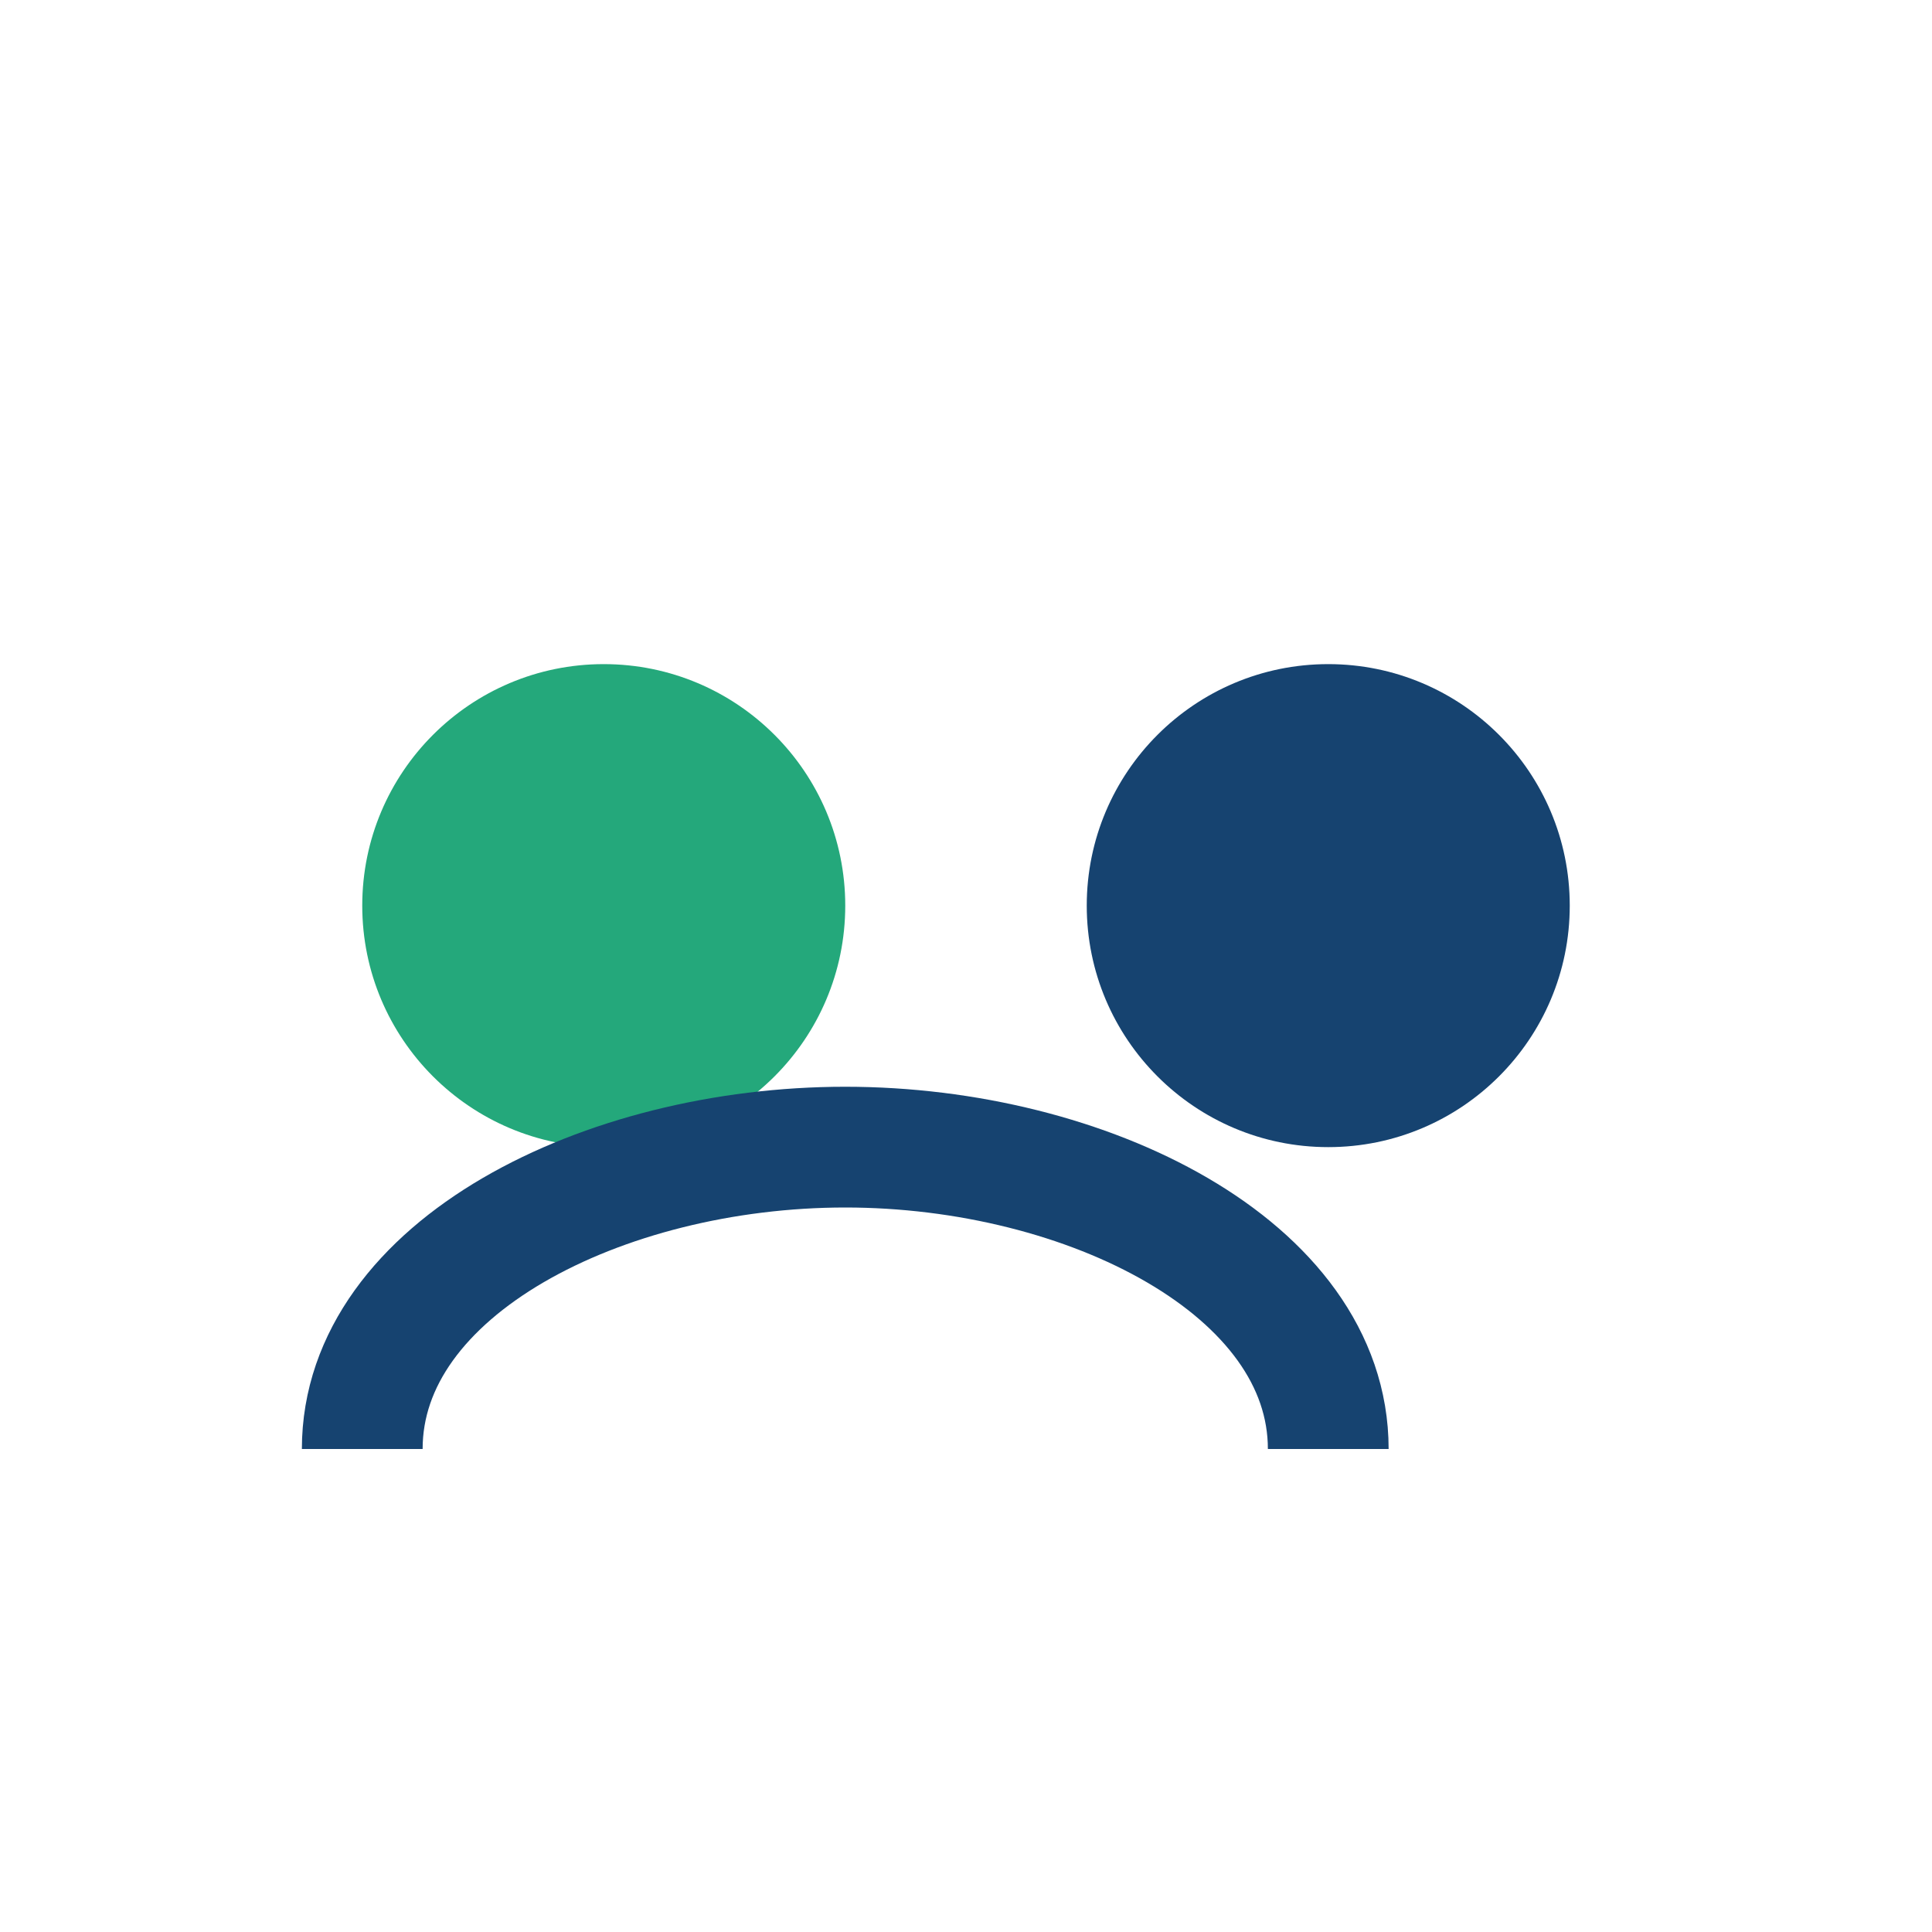
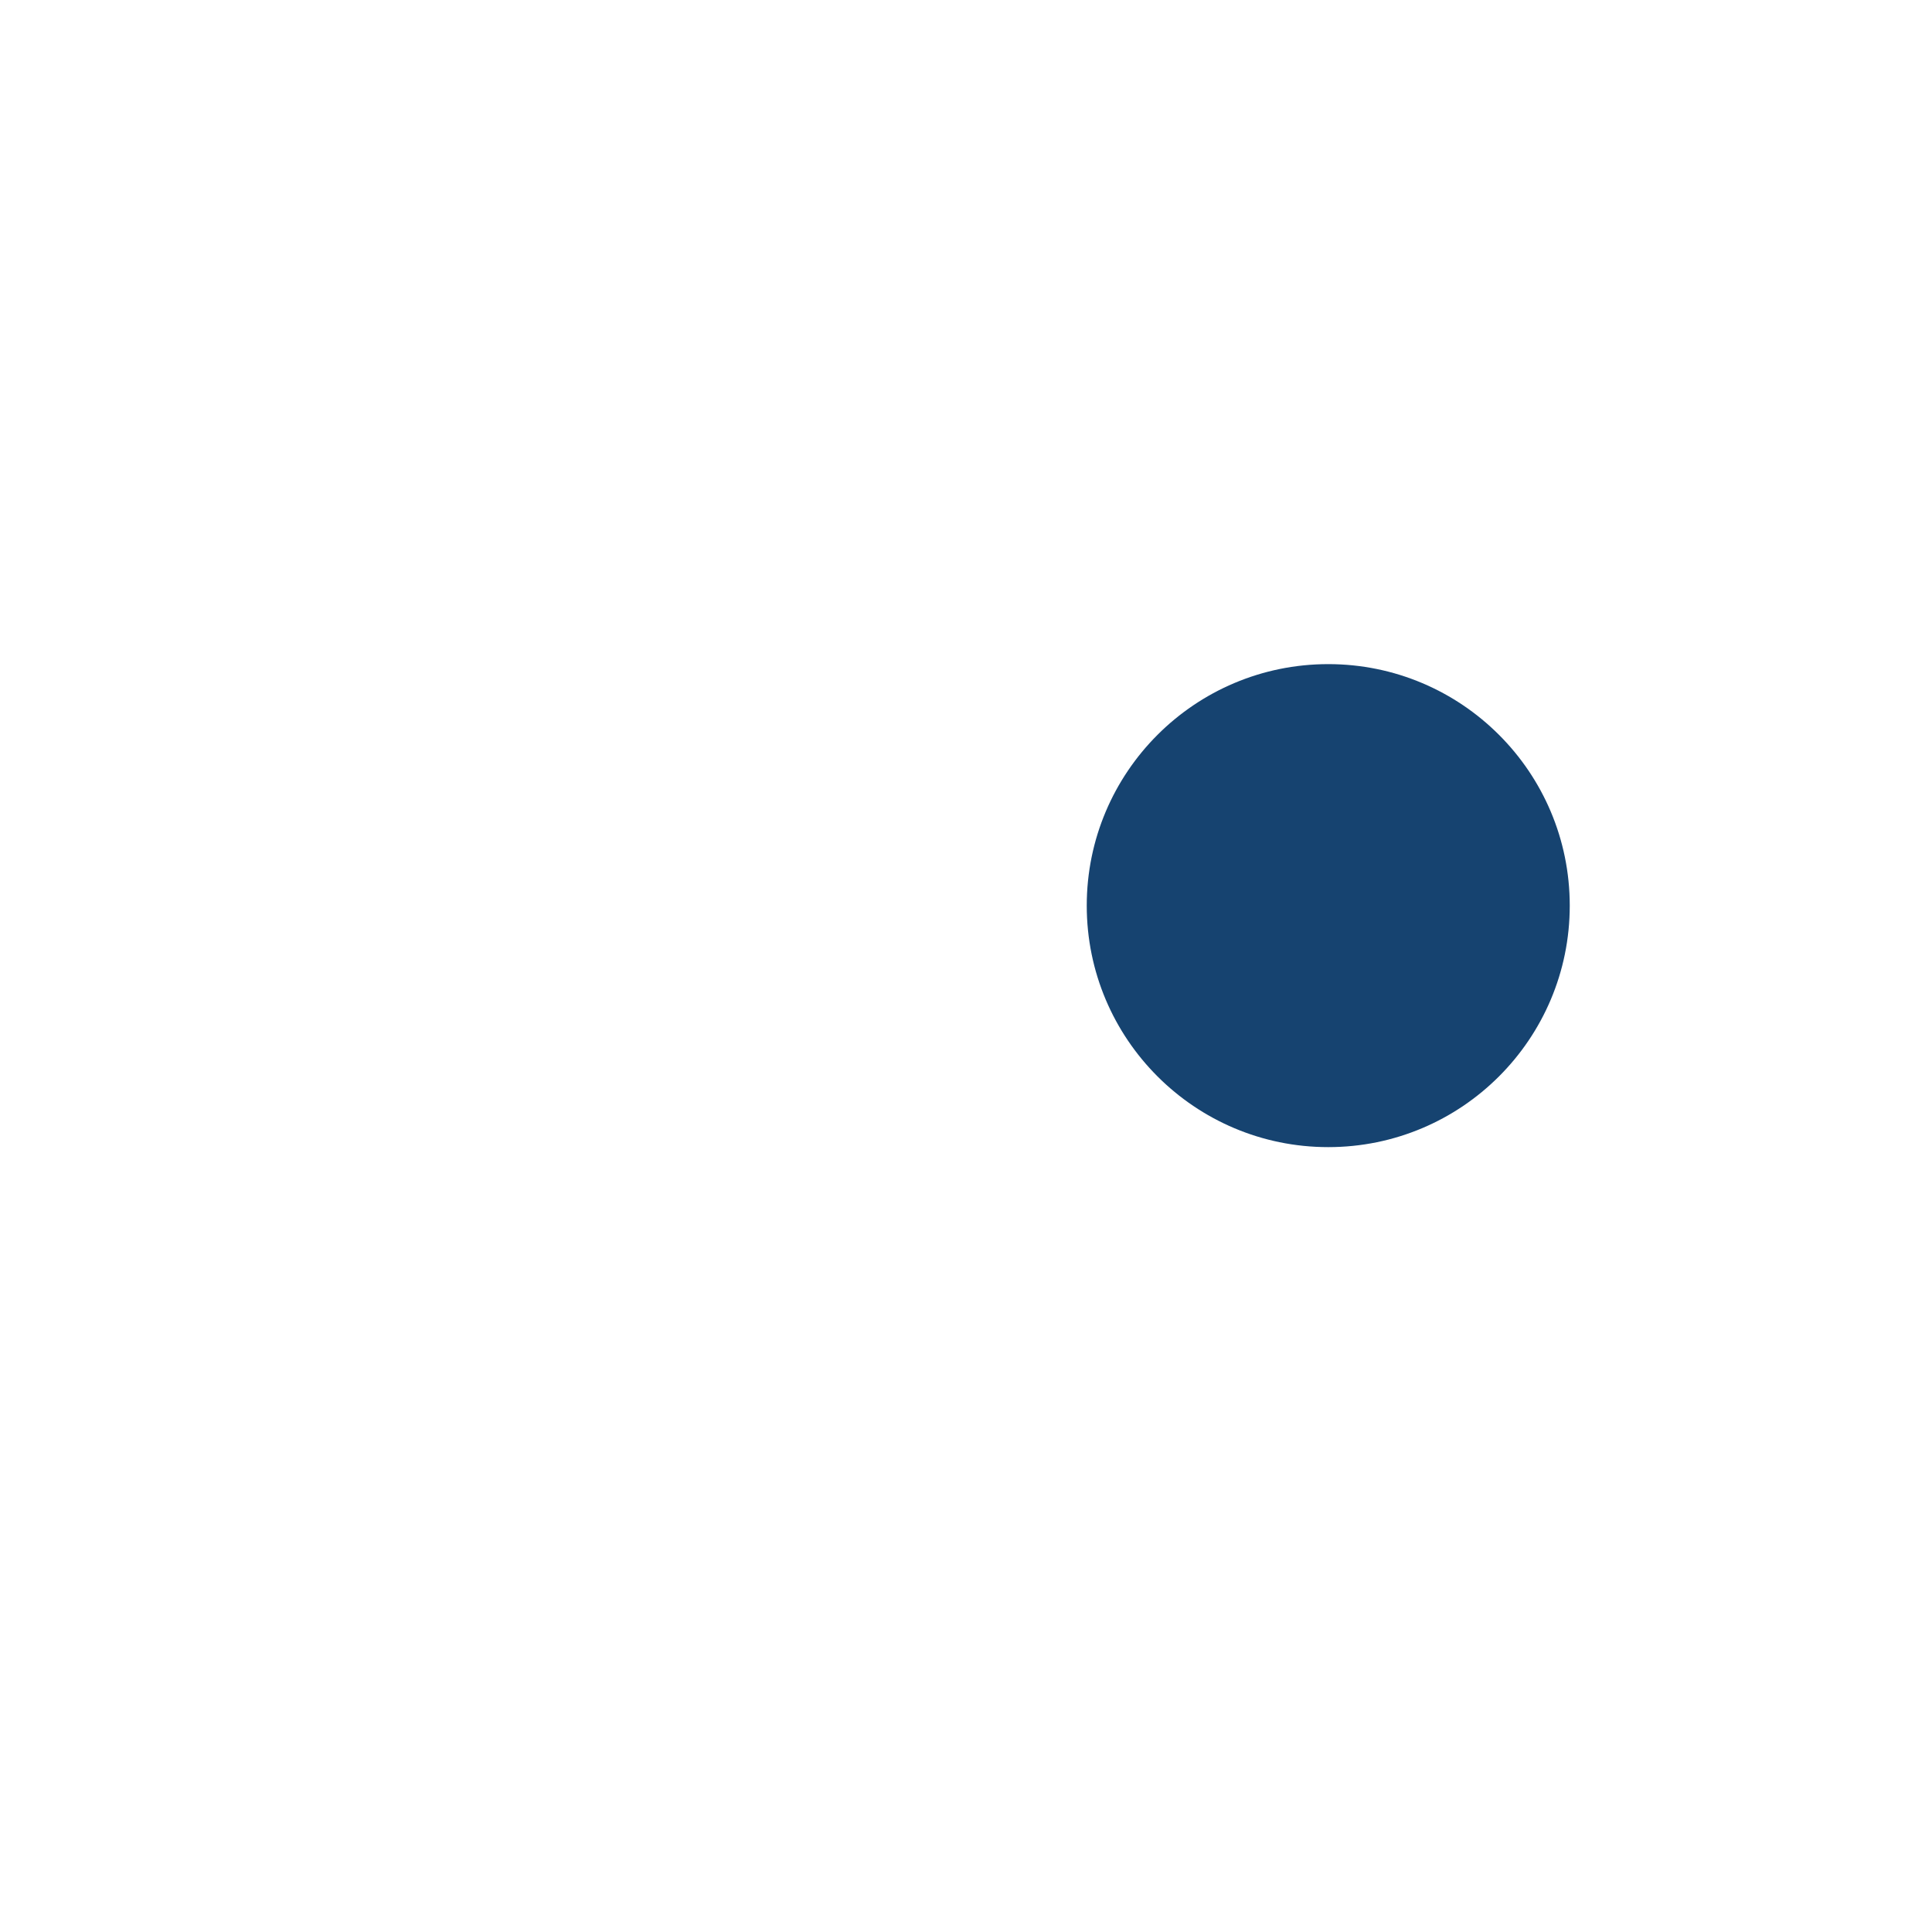
<svg xmlns="http://www.w3.org/2000/svg" width="32" height="32" viewBox="0 0 32 32">
-   <circle cx="10" cy="15" r="4" fill="#24A87B" />
  <circle cx="22" cy="15" r="4" fill="#164370" />
-   <path d="M6 24c0-3 4-5 8-5s8 2 8 5" fill="none" stroke="#164370" stroke-width="2" />
</svg>